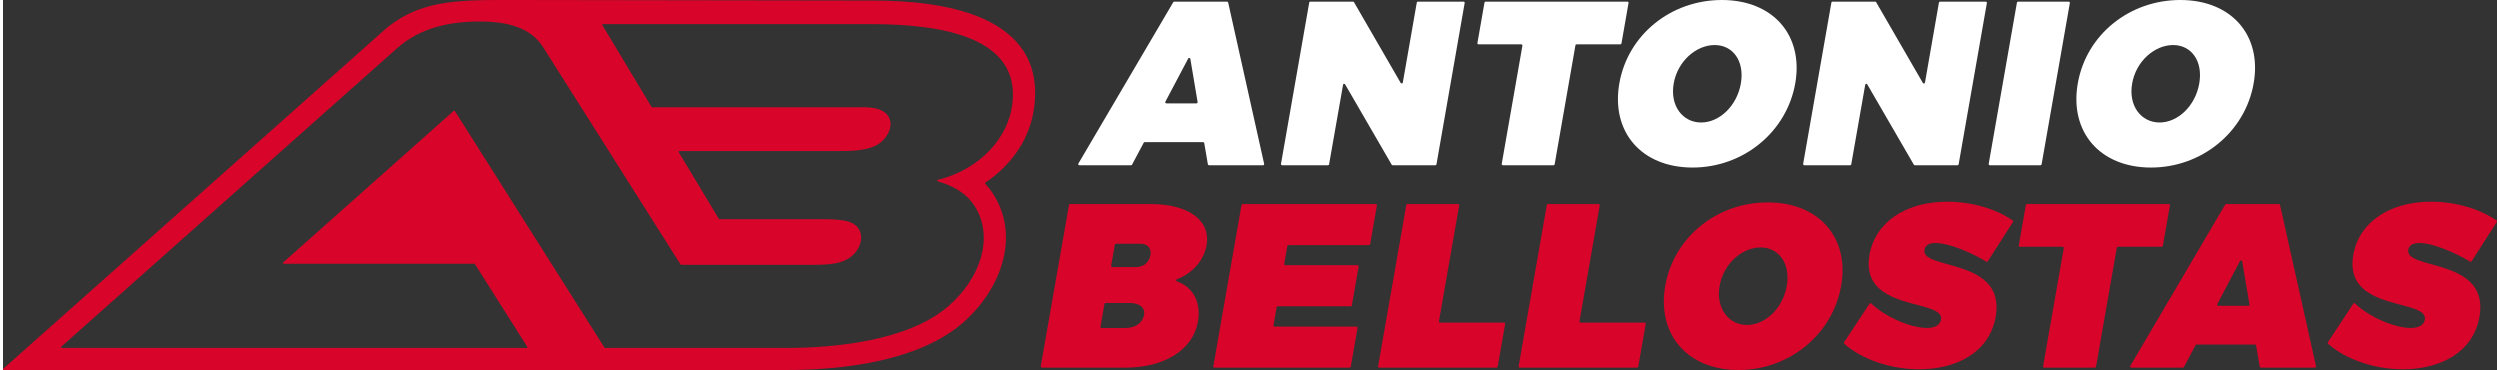
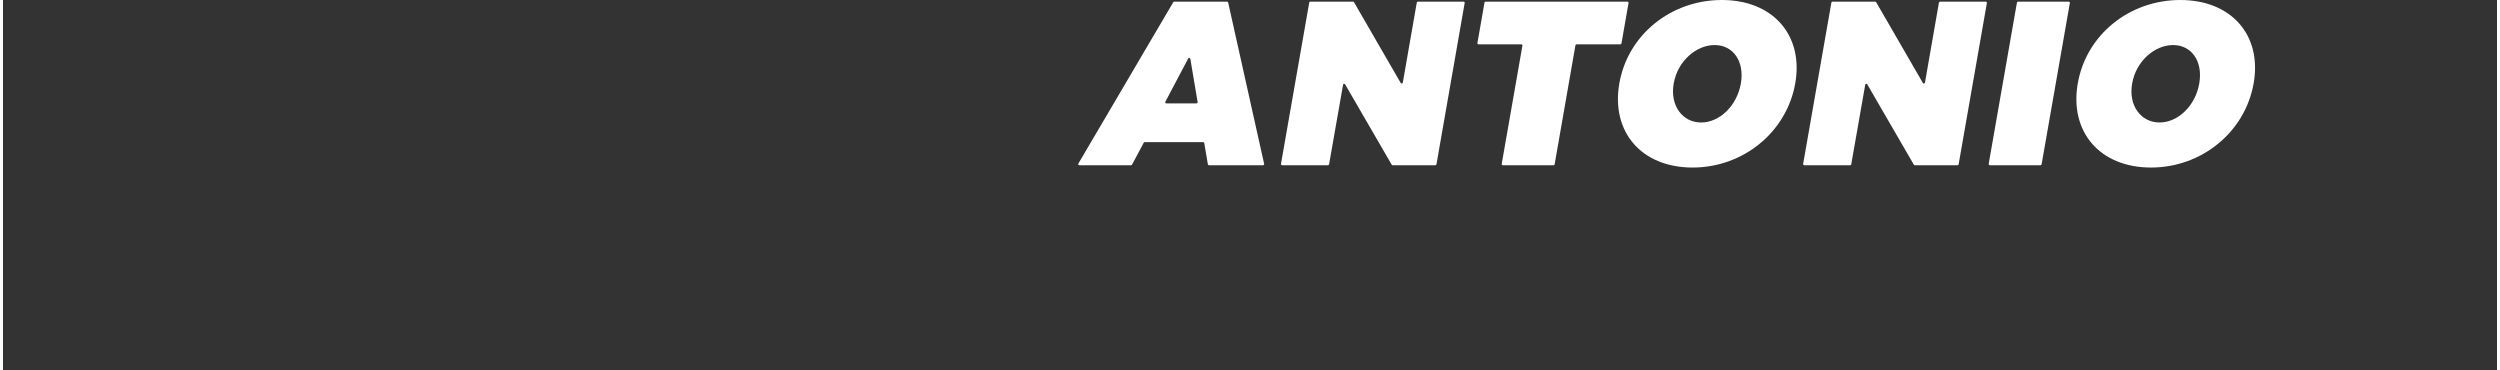
<svg xmlns="http://www.w3.org/2000/svg" xml:space="preserve" width="500px" height="74px" version="1.0" style="shape-rendering:geometricPrecision; text-rendering:geometricPrecision; image-rendering:optimizeQuality; fill-rule:evenodd; clip-rule:evenodd" viewBox="0 0 455.66 67.6">
  <rect x="0" y="0" width="455.66" height="67.6" fill="#333333" stroke="none" />
  <defs>
    <style type="text/css"> .fil0 {fill:#D90429} .fil1 {fill:#D90429;fill-rule:nonzero} .fil2 {fill:white;fill-rule:nonzero} </style>
  </defs>
  <g id="Capa_x0020_1">
-     <path class="fil0" d="M188.41 19.54c-0.74,5.88 -4.23,10.68 -8.95,13.84 -0.03,0.02 -0.05,0.05 -0.05,0.08 0,0.04 0.01,0.08 0.03,0.1 0.58,0.61 1.1,1.28 1.56,2.02 5.03,8.1 0.93,17.76 -5.73,23.48 -8.07,6.93 -21.82,8.54 -32.11,8.54l-143.04 0c-0.05,0 -0.09,-0.03 -0.11,-0.08 -0.02,-0.05 -0.01,-0.1 0.03,-0.14l69.28 -61.58c6.39,-5.8 13.56,-5.8 23.19,-5.8l66.49 0.1c12.41,0 31.55,2.47 29.41,19.44zm-177.77 43.81l61.36 -54.54c4.07,-3.62 9.27,-4.84 14.75,-4.88 5.47,-0.04 9.68,1.12 11.94,4.7l25.11 39.7c0.02,0.03 0.06,0.05 0.1,0.05l24.16 0c1.72,0 3.65,-0.04 5.26,-0.6 3.83,-1.34 4.91,-6.2 1.08,-7.3 -1.19,-0.35 -2.8,-0.45 -4.71,-0.43 0,0 0,0 0,0l-18.79 0c-0.05,0 -0.09,-0.02 -0.11,-0.06l-7.34 -12.2c-0.02,-0.04 -0.02,-0.09 0,-0.13 0.02,-0.04 0.06,-0.06 0.11,-0.06l28.66 0c2.39,0 6.01,0.06 8.07,-1.52 0.96,-0.75 1.64,-1.86 1.82,-2.86 0.18,-1 -0.13,-1.89 -0.79,-2.49 -1.4,-1.31 -3.81,-1.13 -5.98,-1.13l-36.74 0c-0.05,0 -0.09,-0.03 -0.11,-0.06l-8.98 -14.94c-0.03,-0.04 -0.03,-0.09 0,-0.12 0.02,-0.04 0.06,-0.07 0.1,-0.07l49.08 0c12.8,0 27.27,2.35 25.72,14.62 -0.78,6.22 -5.94,11.93 -13.65,13.85 -0.05,0.02 -0.09,0.06 -0.09,0.12 0,0.06 0.03,0.11 0.09,0.12 3.22,0.91 5.49,2.46 6.81,4.59 3.5,5.62 1.09,13.13 -4.93,18.3 -7.29,6.26 -20.58,7.56 -29.48,7.56l-9.72 0 -18.61 0 -4.84 0c-0.04,0 -0.08,-0.02 -0.1,-0.06l-27.34 -43.24c-0.02,-0.03 -0.05,-0.05 -0.09,-0.05 -0.04,-0.01 -0.07,0 -0.1,0.03l-31.18 27.71c-0.04,0.04 -0.05,0.09 -0.04,0.14 0.02,0.05 0.07,0.08 0.12,0.08l34.86 0c0.04,0 0.08,0.02 0.1,0.06l9.58 15.14c0.02,0.04 0.02,0.08 0,0.12 -0.02,0.04 -0.06,0.07 -0.11,0.07l-84.97 0c-0.05,0 -0.09,-0.03 -0.11,-0.08 -0.02,-0.05 -0.01,-0.1 0.03,-0.14z" />
-     <path class="fil1" d="M443.62 36.85c-7.59,0 -13.18,3.76 -14.22,9.73 -1.84,10.48 13.76,7.93 13.08,11.81 -0.18,1.06 -1.18,1.53 -2.6,1.53 -2.9,0 -7.56,-1.99 -10.15,-4.47 -0.05,-0.05 -0.11,-0.06 -0.17,-0.06 -0.06,0.01 -0.12,0.04 -0.15,0.09l-4.65 7.06c-0.06,0.09 -0.04,0.2 0.04,0.27 3.35,2.96 8.65,4.66 13.67,4.66 6.6,0 12.83,-2.94 13.99,-9.6 1.9,-10.82 -13.66,-8.48 -13.01,-12.23 0.16,-0.9 0.93,-1.24 2.02,-1.24 2.49,0 6.59,1.76 9.27,3.39 0.09,0.06 0.22,0.03 0.28,-0.06l4.6 -7.17c0.06,-0.09 0.04,-0.22 -0.05,-0.28 -2.93,-2.07 -7.4,-3.43 -11.95,-3.43zm-33.38 19.02l-5.51 0c-0.07,0 -0.14,-0.04 -0.17,-0.1 -0.04,-0.06 -0.04,-0.14 -0.01,-0.2l4.17 -7.9c0.04,-0.08 0.13,-0.12 0.22,-0.1 0.09,0.01 0.15,0.08 0.17,0.17l1.33 7.89c0.01,0.06 0,0.12 -0.05,0.17 -0.04,0.05 -0.09,0.07 -0.15,0.07zm1.41 7.25l0.66 3.88c0.02,0.1 0.11,0.17 0.21,0.17l9.87 0c0.07,0 0.12,-0.03 0.16,-0.08 0.05,-0.05 0.06,-0.11 0.05,-0.17l-6.58 -29.48c-0.02,-0.09 -0.1,-0.16 -0.2,-0.16l-9.64 0c-0.08,0 -0.15,0.04 -0.18,0.1l-17.34 29.48c-0.04,0.06 -0.04,0.14 0,0.2 0.03,0.07 0.1,0.11 0.18,0.11l9.44 0c0.08,0 0.15,-0.04 0.18,-0.11l2.13 -4c0.04,-0.07 0.1,-0.11 0.18,-0.11l10.68 0c0.1,0 0.18,0.07 0.2,0.17zm-17.04 -18.21l1.29 -7.38c0.01,-0.07 -0.01,-0.13 -0.05,-0.17 -0.04,-0.05 -0.09,-0.08 -0.16,-0.08l-25.91 0c-0.1,0 -0.18,0.07 -0.2,0.17l-1.29 7.39c-0.01,0.06 0,0.12 0.04,0.17 0.04,0.05 0.1,0.07 0.16,0.07l7.81 0c0.06,0 0.12,0.03 0.16,0.08 0.04,0.05 0.06,0.11 0.05,0.17l-3.78 21.6c-0.01,0.06 0,0.12 0.04,0.17 0.04,0.04 0.1,0.07 0.16,0.07l9.26 0c0.1,0 0.19,-0.07 0.21,-0.17l3.8 -21.74c0.02,-0.1 0.1,-0.18 0.21,-0.18l7.99 0c0.1,0 0.19,-0.07 0.21,-0.17zm-39.38 -8.06c-7.6,0 -13.18,3.76 -14.22,9.73 -1.84,10.48 13.76,7.93 13.08,11.81 -0.19,1.06 -1.19,1.53 -2.6,1.53 -2.9,0 -7.56,-1.99 -10.15,-4.47 -0.05,-0.05 -0.11,-0.06 -0.17,-0.06 -0.06,0.01 -0.12,0.04 -0.15,0.09l-4.65 7.06c-0.06,0.09 -0.04,0.2 0.04,0.27 3.35,2.96 8.65,4.66 13.67,4.66 6.6,0 12.83,-2.94 13.99,-9.6 1.9,-10.82 -13.66,-8.48 -13.01,-12.23 0.16,-0.9 0.93,-1.24 2.01,-1.24 2.5,0 6.6,1.76 9.28,3.39 0.09,0.06 0.22,0.03 0.28,-0.06l4.6 -7.17c0.06,-0.09 0.04,-0.22 -0.05,-0.28 -2.93,-2.07 -7.4,-3.43 -11.95,-3.43zm-34.11 8.36c3.34,0 5.49,2.94 4.78,7.04 -0.72,4.09 -3.92,7.12 -7.26,7.12 -3.34,0 -5.73,-3.03 -5.01,-7.12 0.71,-4.1 4.11,-7.04 7.49,-7.04zm1.31 -8.23c-9.3,0 -17.17,6.36 -18.73,15.22 -1.56,8.91 4.07,15.4 13.38,15.4 9.3,0 17.21,-6.53 18.76,-15.4 1.54,-8.82 -4.1,-15.22 -13.41,-15.22zm-34.4 21.72l3.7 -21.17c0.02,-0.07 0,-0.13 -0.04,-0.17 -0.04,-0.05 -0.1,-0.08 -0.16,-0.08l-9.26 0c-0.1,0 -0.19,0.07 -0.21,0.17l-5.15 29.48c-0.01,0.06 0,0.12 0.04,0.17 0.04,0.04 0.1,0.07 0.16,0.07l21.45 0c0.1,0 0.19,-0.07 0.2,-0.17l1.37 -7.82c0.01,-0.06 0,-0.12 -0.05,-0.16 -0.04,-0.05 -0.09,-0.08 -0.15,-0.08l-11.7 0c-0.06,0 -0.11,-0.03 -0.15,-0.07 -0.05,-0.05 -0.06,-0.11 -0.05,-0.17zm-25.68 0l3.7 -21.17c0.02,-0.07 0,-0.13 -0.04,-0.17 -0.04,-0.05 -0.1,-0.08 -0.16,-0.08l-9.26 0c-0.1,0 -0.19,0.07 -0.2,0.17l-5.16 29.48c-0.01,0.06 0,0.12 0.04,0.17 0.05,0.04 0.1,0.07 0.16,0.07l21.45 0c0.1,0 0.19,-0.07 0.2,-0.17l1.37 -7.82c0.01,-0.06 0,-0.12 -0.05,-0.16 -0.04,-0.05 -0.09,-0.08 -0.15,-0.08l-11.7 0c-0.06,0 -0.11,-0.03 -0.15,-0.07 -0.05,-0.05 -0.06,-0.11 -0.05,-0.17zm-12.57 -14.09l1.24 -7.08c0.01,-0.07 -0.01,-0.13 -0.05,-0.17 -0.04,-0.05 -0.09,-0.08 -0.16,-0.08l-24.32 0c-0.1,0 -0.19,0.07 -0.21,0.17l-5.15 29.48c-0.02,0.06 0,0.12 0.04,0.17 0.04,0.04 0.1,0.07 0.16,0.07l24.7 0c0.1,0 0.19,-0.07 0.21,-0.17l1.24 -7.09c0.01,-0.06 -0.01,-0.12 -0.05,-0.17 -0.04,-0.05 -0.1,-0.07 -0.16,-0.07l-14.94 0c-0.07,0 -0.12,-0.03 -0.16,-0.08 -0.05,-0.05 -0.06,-0.11 -0.05,-0.17l0.58 -3.29c0.01,-0.1 0.1,-0.17 0.2,-0.17l13.34 0c0.1,0 0.19,-0.08 0.2,-0.18l1.24 -7.08c0.02,-0.07 0,-0.12 -0.04,-0.17 -0.04,-0.05 -0.1,-0.08 -0.16,-0.08l-13.19 0c-0.07,0 -0.12,-0.02 -0.16,-0.07 -0.04,-0.05 -0.06,-0.11 -0.05,-0.17l0.57 -3.25c0.02,-0.1 0.1,-0.17 0.21,-0.17l14.71 0c0.1,0 0.19,-0.08 0.21,-0.18zm-48.34 10.75l4.46 0c1.79,0 2.81,0.85 2.58,2.17 -0.25,1.45 -1.58,2.39 -3.38,2.39l-4.38 0c-0.07,0 -0.12,-0.02 -0.16,-0.07 -0.04,-0.05 -0.06,-0.11 -0.05,-0.17l0.73 -4.15c0.01,-0.1 0.1,-0.17 0.2,-0.17zm1.9 -10.83l4.45 0c1.34,0 2.07,0.81 1.85,2.09 -0.23,1.32 -1.26,2.17 -2.59,2.17l-4.39 0c-0.06,0 -0.11,-0.02 -0.16,-0.07 -0.04,-0.05 -0.05,-0.11 -0.04,-0.17l0.67 -3.85c0.02,-0.1 0.11,-0.17 0.21,-0.17zm-8.58 -7.08l-5.16 29.48c-0.01,0.06 0.01,0.12 0.05,0.17 0.04,0.04 0.09,0.07 0.16,0.07l15.27 0c7.14,0 12.35,-3.28 13.24,-8.4 0.62,-3.51 -0.9,-6.35 -3.85,-7.36 -0.08,-0.03 -0.14,-0.11 -0.14,-0.2 0,-0.09 0.05,-0.16 0.14,-0.2 2.85,-1.06 4.94,-3.44 5.42,-6.18 0.79,-4.56 -3.23,-7.55 -10.29,-7.55l-14.64 0c-0.1,0 -0.18,0.07 -0.2,0.17z" />
    <path class="fil2" d="M396.49 8.23c3.33,0 5.49,2.94 4.77,7.03 -0.71,4.1 -3.91,7.12 -7.25,7.12 -3.34,0 -5.73,-3.02 -5.01,-7.12 0.71,-4.09 4.11,-7.03 7.49,-7.03zm1.31 -8.23c-9.31,0 -17.18,6.35 -18.73,15.22 -1.56,8.91 4.07,15.39 13.37,15.39 9.31,0 17.21,-6.52 18.76,-15.39 1.55,-8.82 -4.09,-15.22 -13.4,-15.22zm-25.34 30.01l5.16 -29.47c0.01,-0.06 -0.01,-0.12 -0.05,-0.17 -0.04,-0.05 -0.09,-0.07 -0.16,-0.07l-9.26 0c-0.1,0 -0.18,0.07 -0.2,0.17l-5.16 29.47c-0.01,0.07 0.01,0.12 0.05,0.17 0.04,0.05 0.09,0.08 0.16,0.08l9.26 0c0.1,0 0.18,-0.07 0.2,-0.18zm-15.16 0l5.16 -29.47c0.01,-0.06 -0.01,-0.12 -0.05,-0.17 -0.04,-0.05 -0.1,-0.07 -0.16,-0.07l-8.34 0c-0.1,0 -0.19,0.07 -0.21,0.17l-2.55 14.61c-0.02,0.09 -0.08,0.16 -0.17,0.17 -0.09,0.02 -0.17,-0.02 -0.22,-0.1l-8.53 -14.75c-0.03,-0.06 -0.1,-0.1 -0.18,-0.1l-7.8 0c-0.1,0 -0.18,0.07 -0.2,0.17l-5.16 29.47c-0.01,0.07 0.01,0.12 0.05,0.17 0.04,0.05 0.09,0.08 0.16,0.08l8.38 0c0.1,0 0.19,-0.07 0.2,-0.18l2.55 -14.52c0.01,-0.09 0.08,-0.16 0.16,-0.17 0.09,-0.02 0.18,0.02 0.22,0.1l8.5 14.66c0.04,0.07 0.11,0.11 0.18,0.11l7.8 0c0.11,0 0.19,-0.07 0.21,-0.18zm-44.57 -21.78c3.34,0 5.49,2.94 4.78,7.03 -0.72,4.1 -3.92,7.12 -7.26,7.12 -3.34,0 -5.73,-3.02 -5.01,-7.12 0.71,-4.09 4.11,-7.03 7.49,-7.03zm1.31 -8.23c-9.3,0 -17.18,6.35 -18.73,15.22 -1.56,8.91 4.07,15.39 13.38,15.39 9.3,0 17.2,-6.52 18.76,-15.39 1.54,-8.82 -4.1,-15.22 -13.41,-15.22zm-18.34 7.93l1.29 -7.39c0.01,-0.06 0,-0.12 -0.05,-0.17 -0.04,-0.05 -0.09,-0.07 -0.15,-0.07l-25.92 0c-0.1,0 -0.18,0.07 -0.2,0.17l-1.29 7.39c-0.01,0.06 0,0.12 0.04,0.17 0.04,0.05 0.1,0.07 0.16,0.07l7.81 0c0.07,0 0.12,0.03 0.16,0.08 0.04,0.04 0.06,0.1 0.05,0.17l-3.78 21.59c-0.01,0.07 0,0.12 0.04,0.17 0.04,0.05 0.1,0.08 0.16,0.08l9.26 0c0.1,0 0.19,-0.07 0.21,-0.18l3.8 -21.74c0.02,-0.1 0.1,-0.17 0.21,-0.17l7.99 0c0.1,0 0.19,-0.07 0.21,-0.17zm-33.8 22.08l5.15 -29.47c0.01,-0.06 0,-0.12 -0.04,-0.17 -0.04,-0.05 -0.1,-0.07 -0.16,-0.07l-8.34 0c-0.1,0 -0.19,0.07 -0.21,0.17l-2.55 14.61c-0.02,0.09 -0.09,0.16 -0.17,0.17 -0.09,0.02 -0.18,-0.02 -0.22,-0.1l-8.53 -14.75c-0.04,-0.06 -0.1,-0.1 -0.18,-0.1l-7.8 0c-0.1,0 -0.19,0.07 -0.2,0.17l-5.16 29.47c-0.01,0.07 0,0.12 0.05,0.17 0.04,0.05 0.09,0.08 0.15,0.08l8.39 0c0.1,0 0.19,-0.07 0.2,-0.18l2.55 -14.52c0.01,-0.09 0.08,-0.16 0.16,-0.17 0.09,-0.02 0.18,0.02 0.22,0.1l8.5 14.66c0.04,0.07 0.1,0.11 0.18,0.11l7.8 0c0.1,0 0.19,-0.07 0.21,-0.18zm-43.85 -11.12l-5.5 0c-0.07,0 -0.14,-0.04 -0.18,-0.1 -0.03,-0.07 -0.04,-0.14 0,-0.21l4.17 -7.89c0.04,-0.08 0.12,-0.12 0.21,-0.11 0.09,0.02 0.16,0.08 0.18,0.17l1.33 7.9c0.01,0.06 -0.01,0.12 -0.05,0.16 -0.04,0.05 -0.09,0.08 -0.16,0.08zm1.42 7.25l0.66 3.87c0.02,0.1 0.11,0.18 0.21,0.18l9.87 0c0.06,0 0.12,-0.03 0.16,-0.08 0.04,-0.05 0.06,-0.11 0.04,-0.18l-6.57 -29.47c-0.02,-0.09 -0.1,-0.16 -0.2,-0.16l-9.65 0c-0.07,0 -0.14,0.04 -0.18,0.1l-17.33 29.47c-0.04,0.07 -0.04,0.15 -0.01,0.21 0.04,0.07 0.11,0.11 0.19,0.11l9.44 0c0.08,0 0.15,-0.04 0.18,-0.11l2.13 -4c0.03,-0.07 0.1,-0.11 0.18,-0.11l10.67 0c0.11,0 0.19,0.07 0.21,0.17z" />
  </g>
</svg>